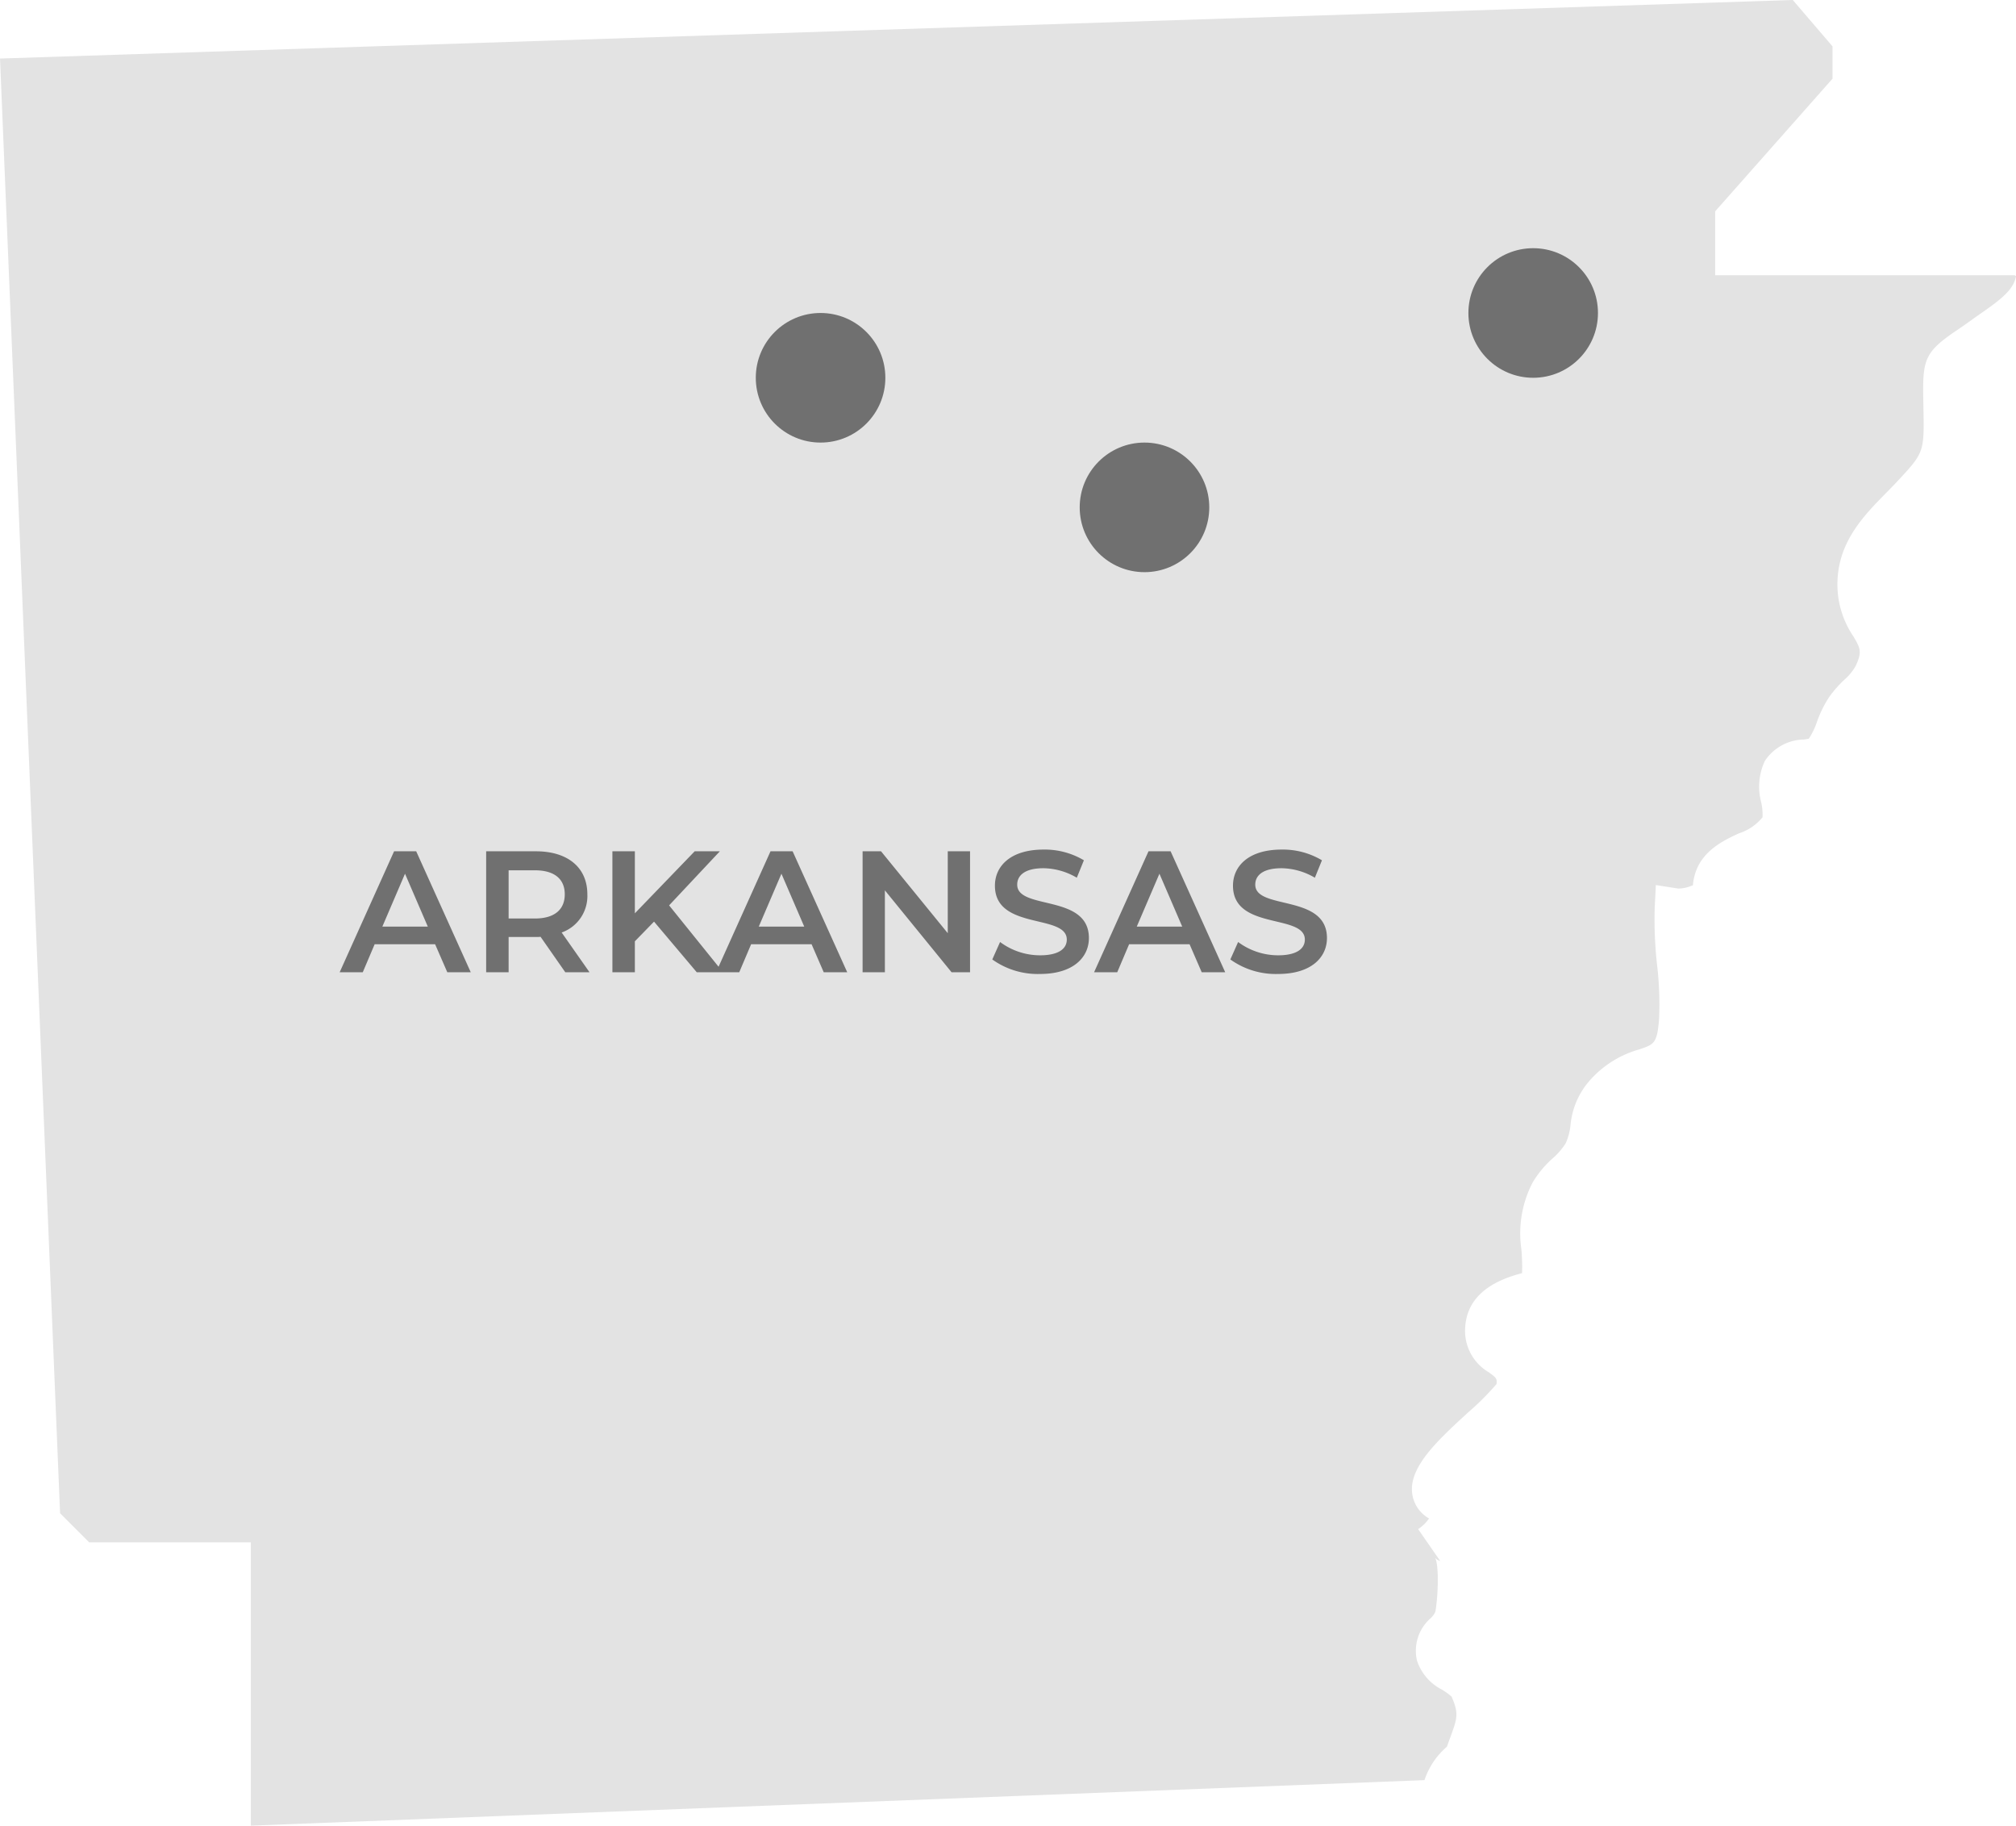
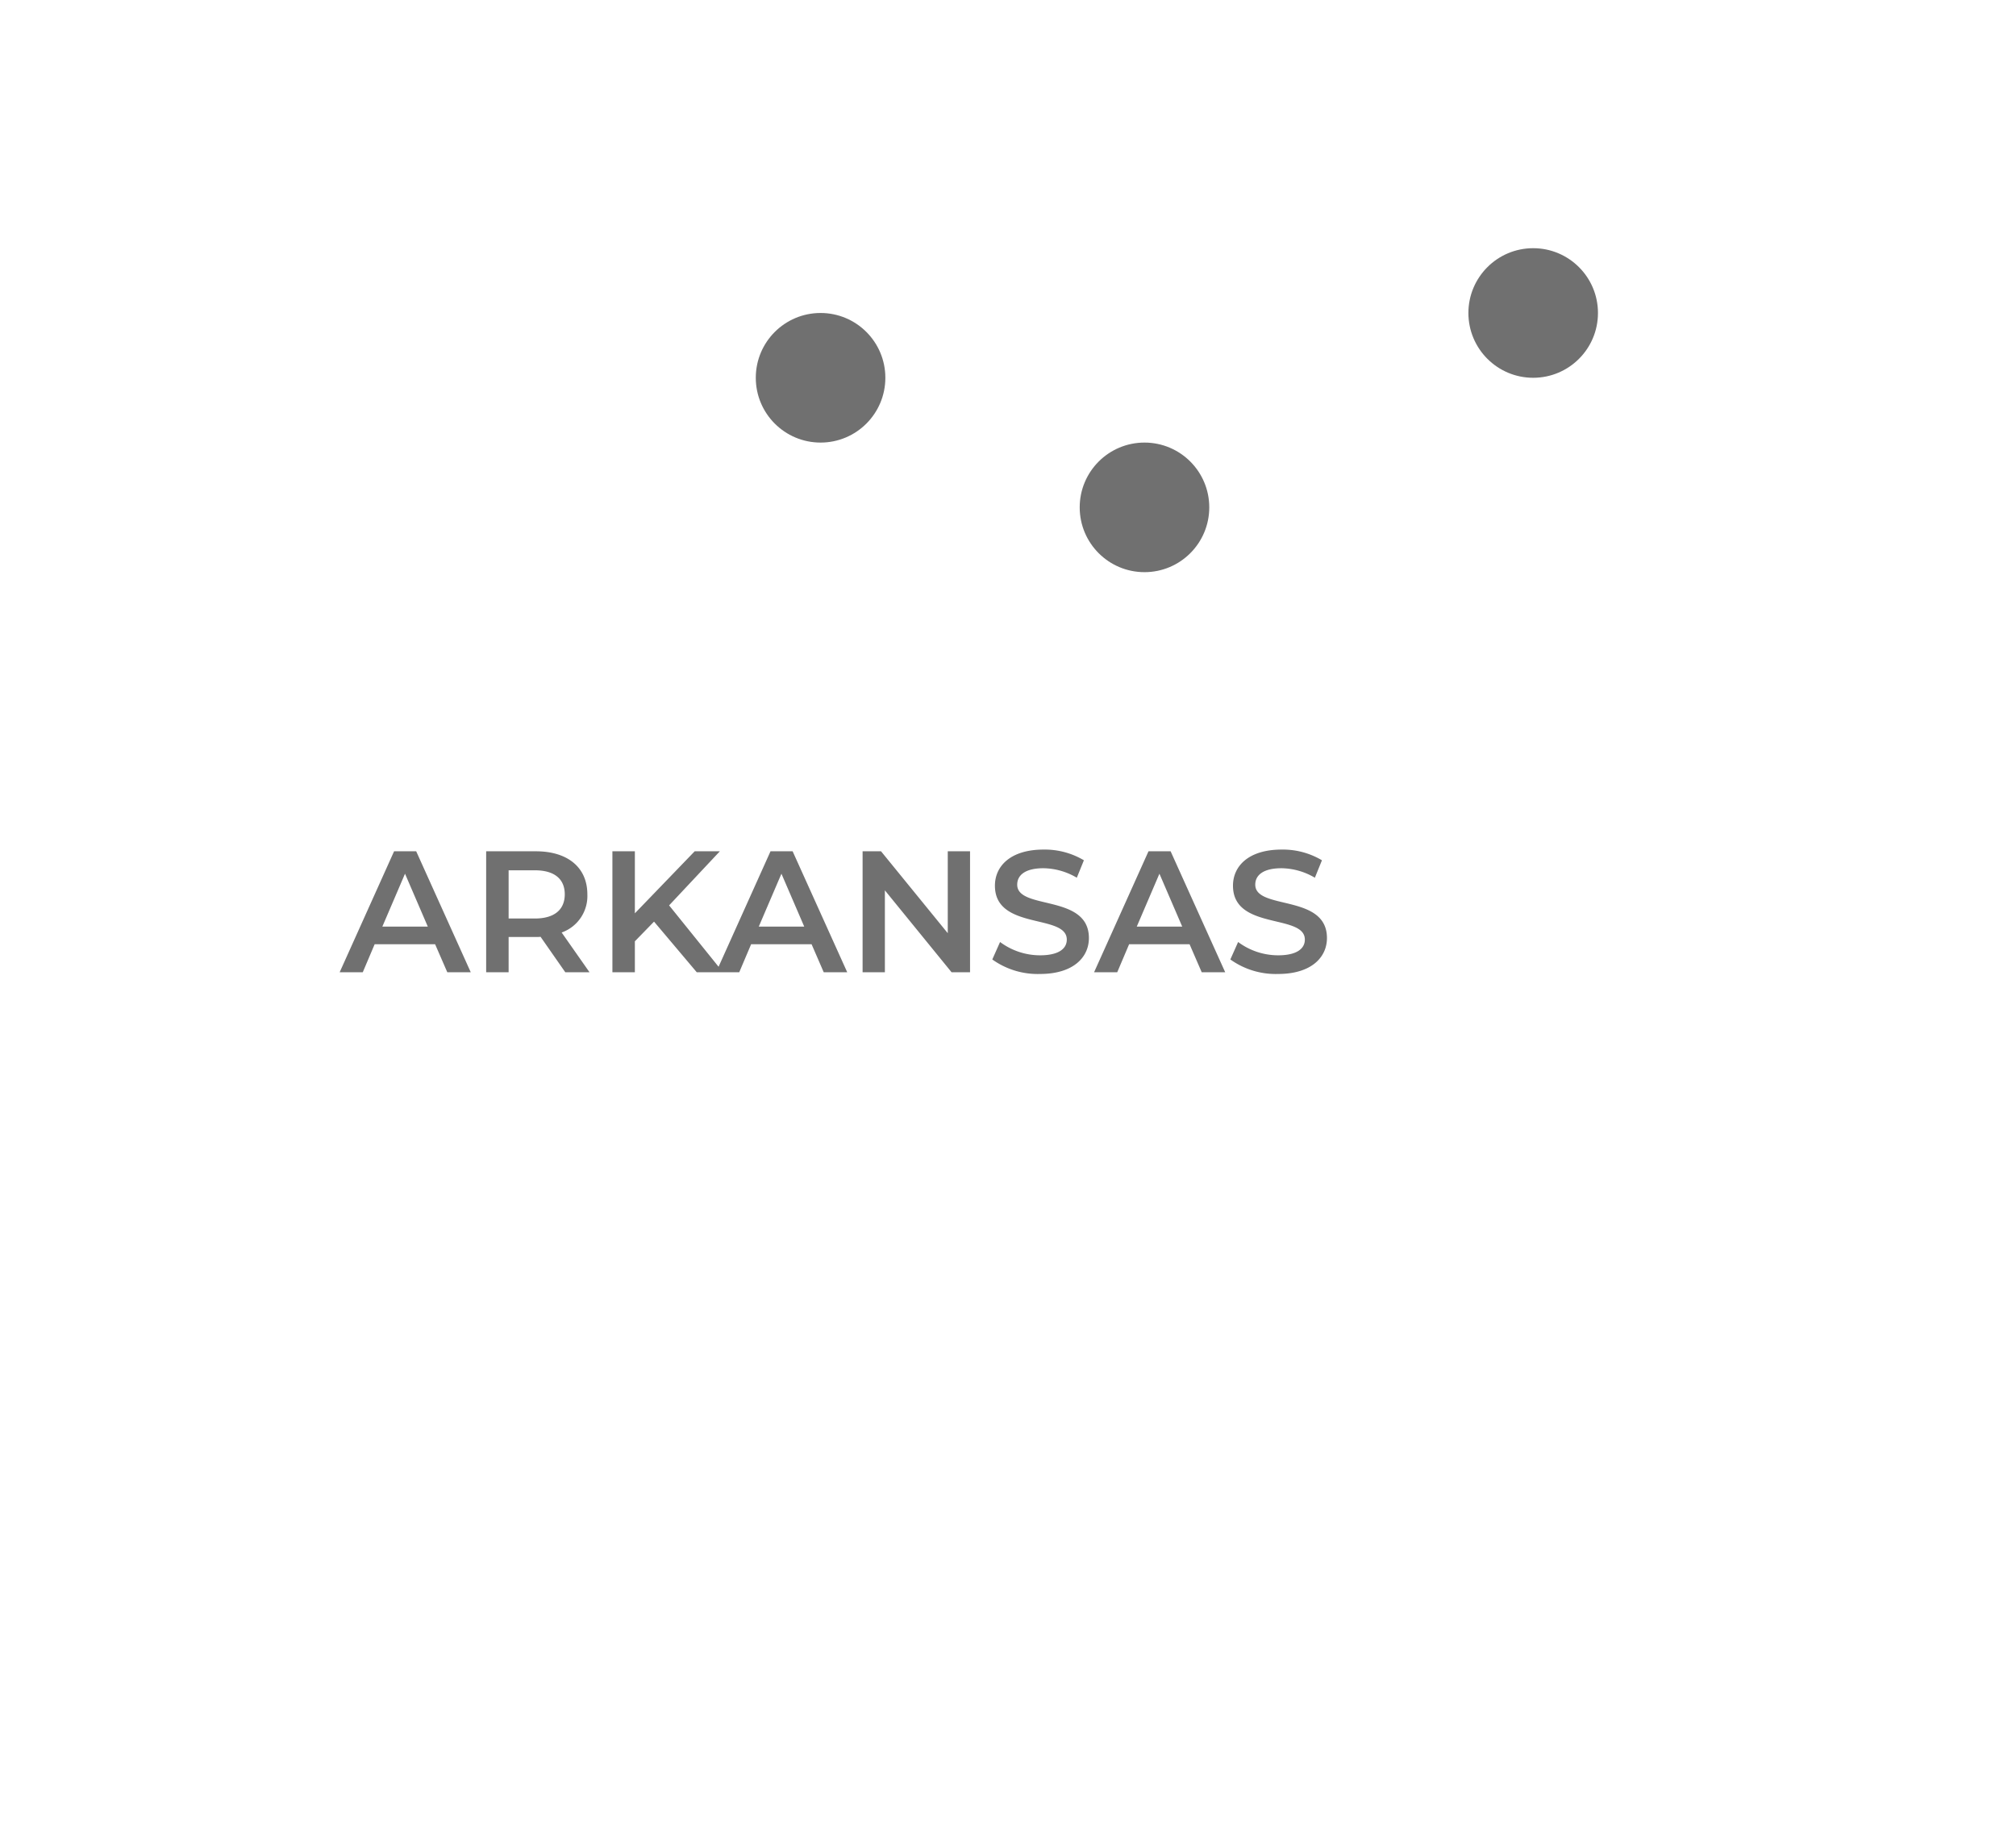
<svg xmlns="http://www.w3.org/2000/svg" width="186.716" height="169.063" viewBox="0 0 186.716 169.063">
  <g id="Arkansas" transform="translate(-300.001 -1319.017)">
-     <path id="Arkansas-2" data-name="Arkansas" d="M1387.146,945.582c.148-.021.348-.048.486-.075a6.732,6.732,0,0,0,.759-1.566,10.342,10.342,0,0,1,1.185-2.375,11.188,11.188,0,0,1,1.358-1.53,4.605,4.605,0,0,0,1.044-1.278c.618-1.318.42-1.651-.235-2.759a8.549,8.549,0,0,1-1.451-5.145c.145-3.687,2.483-6.058,4.545-8.15.361-.366.72-.729,1.06-1.1,2.41-2.591,2.431-2.654,2.355-6.7l-.013-.678c-.081-3.816.1-4.5,3.041-6.5.444-.3.977-.667,1.616-1.13.25-.181.51-.362.778-.548,1.882-1.308,2.954-2.193,3.151-3.389-.049-.022-.089-.05-.137-.073h-27.728v-5.914l10.869-12.286v-2.994l-3.679-4.294-166.04,5.422,5.562,134.706,2.7,2.7h14.968v26.231l108.7-4.215a6.953,6.953,0,0,1,2.077-3.094c.108-.306.212-.592.311-.86.641-1.744.814-2.212.117-3.784a6.453,6.453,0,0,0-.871-.634,4.646,4.646,0,0,1-2.33-2.7,4.01,4.01,0,0,1,1.239-3.9,1.806,1.806,0,0,0,.463-.618c.26-1.45.356-4.364-.034-5.02a.842.842,0,0,0,.479.31l-2.038-2.941h0a3.781,3.781,0,0,0,1.011-.989,3.115,3.115,0,0,1-1.466-1.848c-.753-2.615,2.088-5.224,5.1-7.988a24.221,24.221,0,0,0,2.615-2.616c.061-.514-.037-.587-.716-1.084a4.448,4.448,0,0,1-2.2-3.775c-.011-3.538,3.008-4.811,5.28-5.407a18.309,18.309,0,0,0-.062-2.2,10.215,10.215,0,0,1,1.022-6.156,9.359,9.359,0,0,1,1.866-2.266,6.488,6.488,0,0,0,1.208-1.387,5.43,5.43,0,0,0,.452-1.692,7.264,7.264,0,0,1,1.55-3.864,9.551,9.551,0,0,1,4.828-3.156c1.371-.461,1.654-.557,1.826-2.841a30.965,30.965,0,0,0-.185-4.975,37.733,37.733,0,0,1-.22-5.3l.106-2.1,2.074.325a3.25,3.25,0,0,0,1.174-.239l.186-.059c.234-2.948,2.686-4.087,4.255-4.813a4.66,4.66,0,0,0,2.192-1.49,5.3,5.3,0,0,0-.12-1.371,5.611,5.611,0,0,1,.331-3.839A4.419,4.419,0,0,1,1387.146,945.582Z" transform="translate(-920.107 441.917)" fill="#e3e3e3" />
    <circle id="Ellipse_66" data-name="Ellipse 66" cx="6" cy="6" r="6" transform="translate(436 1342)" fill="#707070" />
    <circle id="Ellipse_67" data-name="Ellipse 67" cx="6" cy="6" r="6" transform="translate(400 1360)" fill="#707070" />
    <circle id="Ellipse_68" data-name="Ellipse 68" cx="6" cy="6" r="6" transform="translate(370 1348)" fill="#707070" />
    <path id="Path_2388" data-name="Path 2388" d="M41.428,15H43.6L38.548,3.8H36.5L31.46,15H33.6l1.1-2.592h5.6Zm-6.016-4.224,2.1-4.9,2.112,4.9ZM54.6,15,52.02,11.32A3.581,3.581,0,0,0,54.4,7.784C54.4,5.3,52.58,3.8,49.636,3.8H45.028V15h2.08V11.736h2.528a3.9,3.9,0,0,0,.432-.016L52.356,15ZM52.308,7.784c0,1.408-.944,2.24-2.768,2.24H47.108V5.56H49.54C51.364,5.56,52.308,6.376,52.308,7.784ZM64.532,15h2.432L61.972,8.808l4.7-5.008H64.34L58.8,9.544V3.8h-2.08V15H58.8V12.136l1.776-1.824Zm11.76,0h2.176L73.412,3.8H71.364L66.324,15h2.144l1.1-2.592h5.6Zm-6.016-4.224,2.1-4.9,2.112,4.9ZM87.78,3.8v7.584L81.6,3.8H79.892V15h2.064V7.416L88.132,15h1.712V3.8Zm8.544,11.36c3.072,0,4.528-1.536,4.528-3.328,0-4.112-6.64-2.56-6.64-4.944,0-.848.7-1.52,2.432-1.52a6.224,6.224,0,0,1,3.088.88l.656-1.616A7.081,7.081,0,0,0,96.66,3.64c-3.072,0-4.512,1.536-4.512,3.344,0,4.16,6.656,2.576,6.656,4.992,0,.832-.736,1.456-2.48,1.456a6.206,6.206,0,0,1-3.7-1.232l-.72,1.616A7.217,7.217,0,0,0,96.324,15.16ZM111.3,15h2.176L108.42,3.8h-2.048L101.332,15h2.144l1.1-2.592h5.6Zm-6.016-4.224,2.1-4.9,2.112,4.9Zm13.088,4.384c3.072,0,4.528-1.536,4.528-3.328,0-4.112-6.64-2.56-6.64-4.944,0-.848.7-1.52,2.432-1.52a6.224,6.224,0,0,1,3.088.88l.656-1.616a7.081,7.081,0,0,0-3.728-.992c-3.072,0-4.512,1.536-4.512,3.344,0,4.16,6.656,2.576,6.656,4.992,0,.832-.736,1.456-2.48,1.456a6.206,6.206,0,0,1-3.7-1.232l-.72,1.616A7.217,7.217,0,0,0,118.372,15.16Z" transform="translate(300 1394.048)" fill="#707070" />
  </g>
</svg>